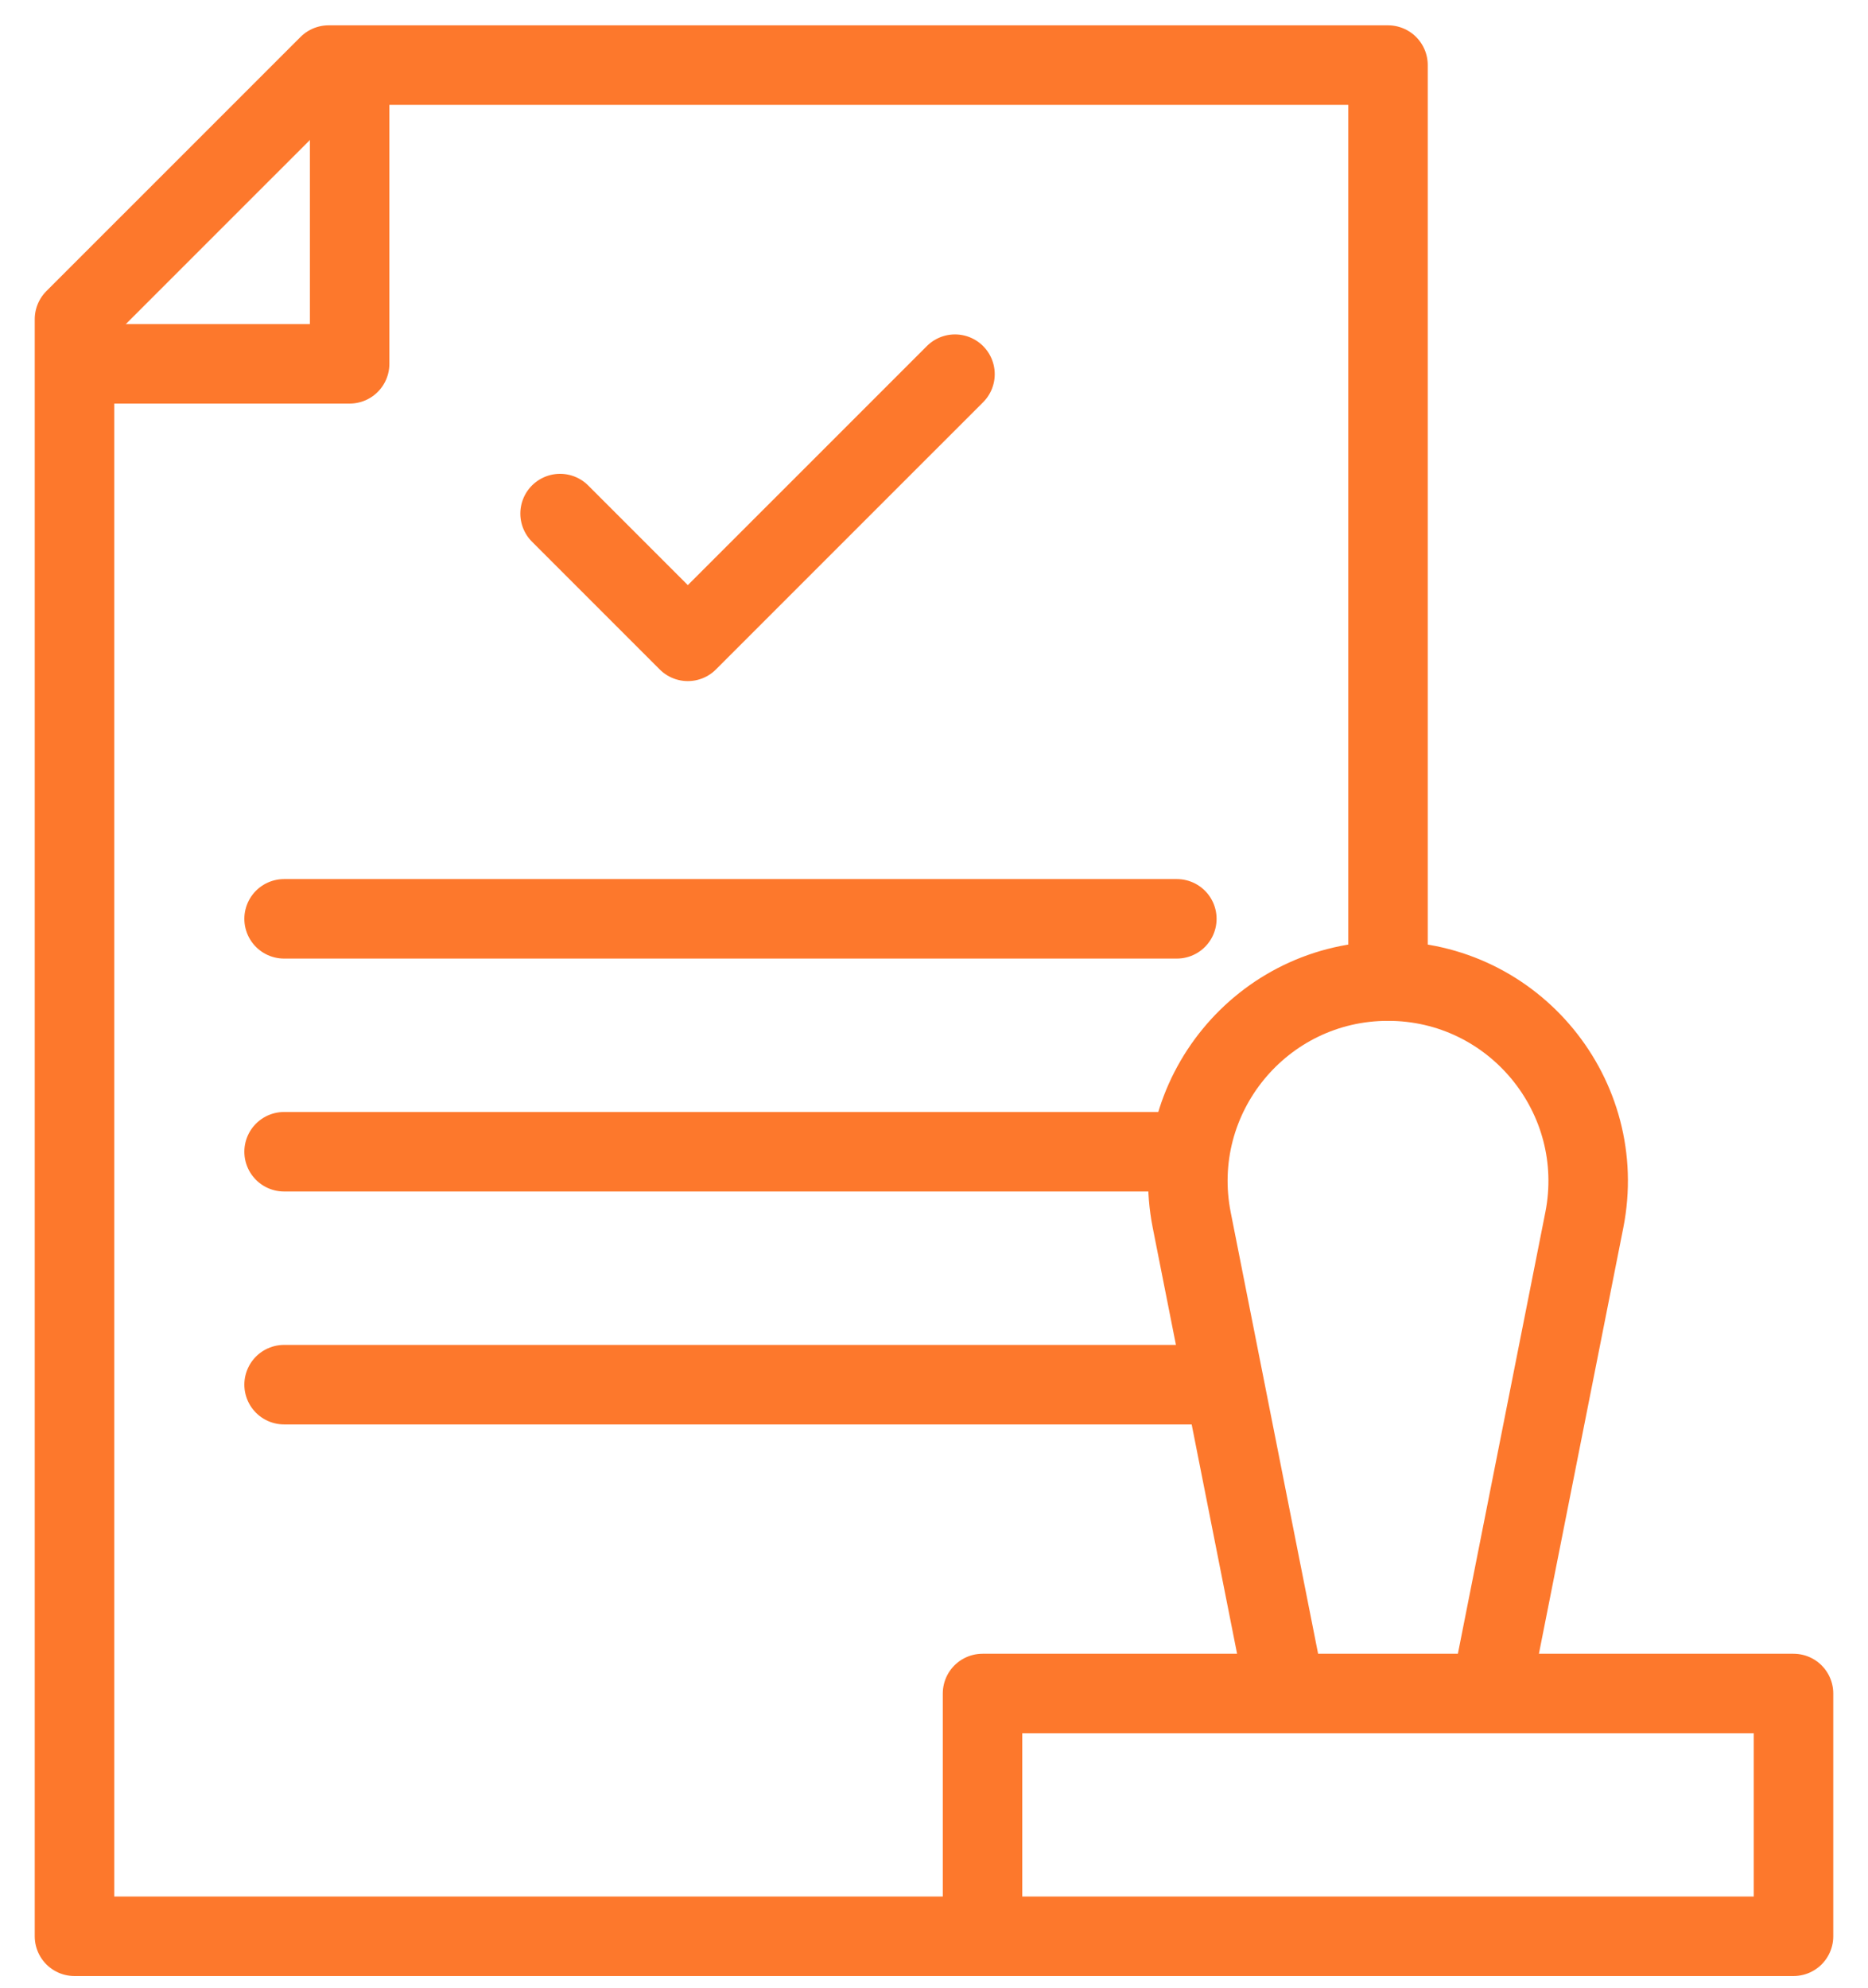
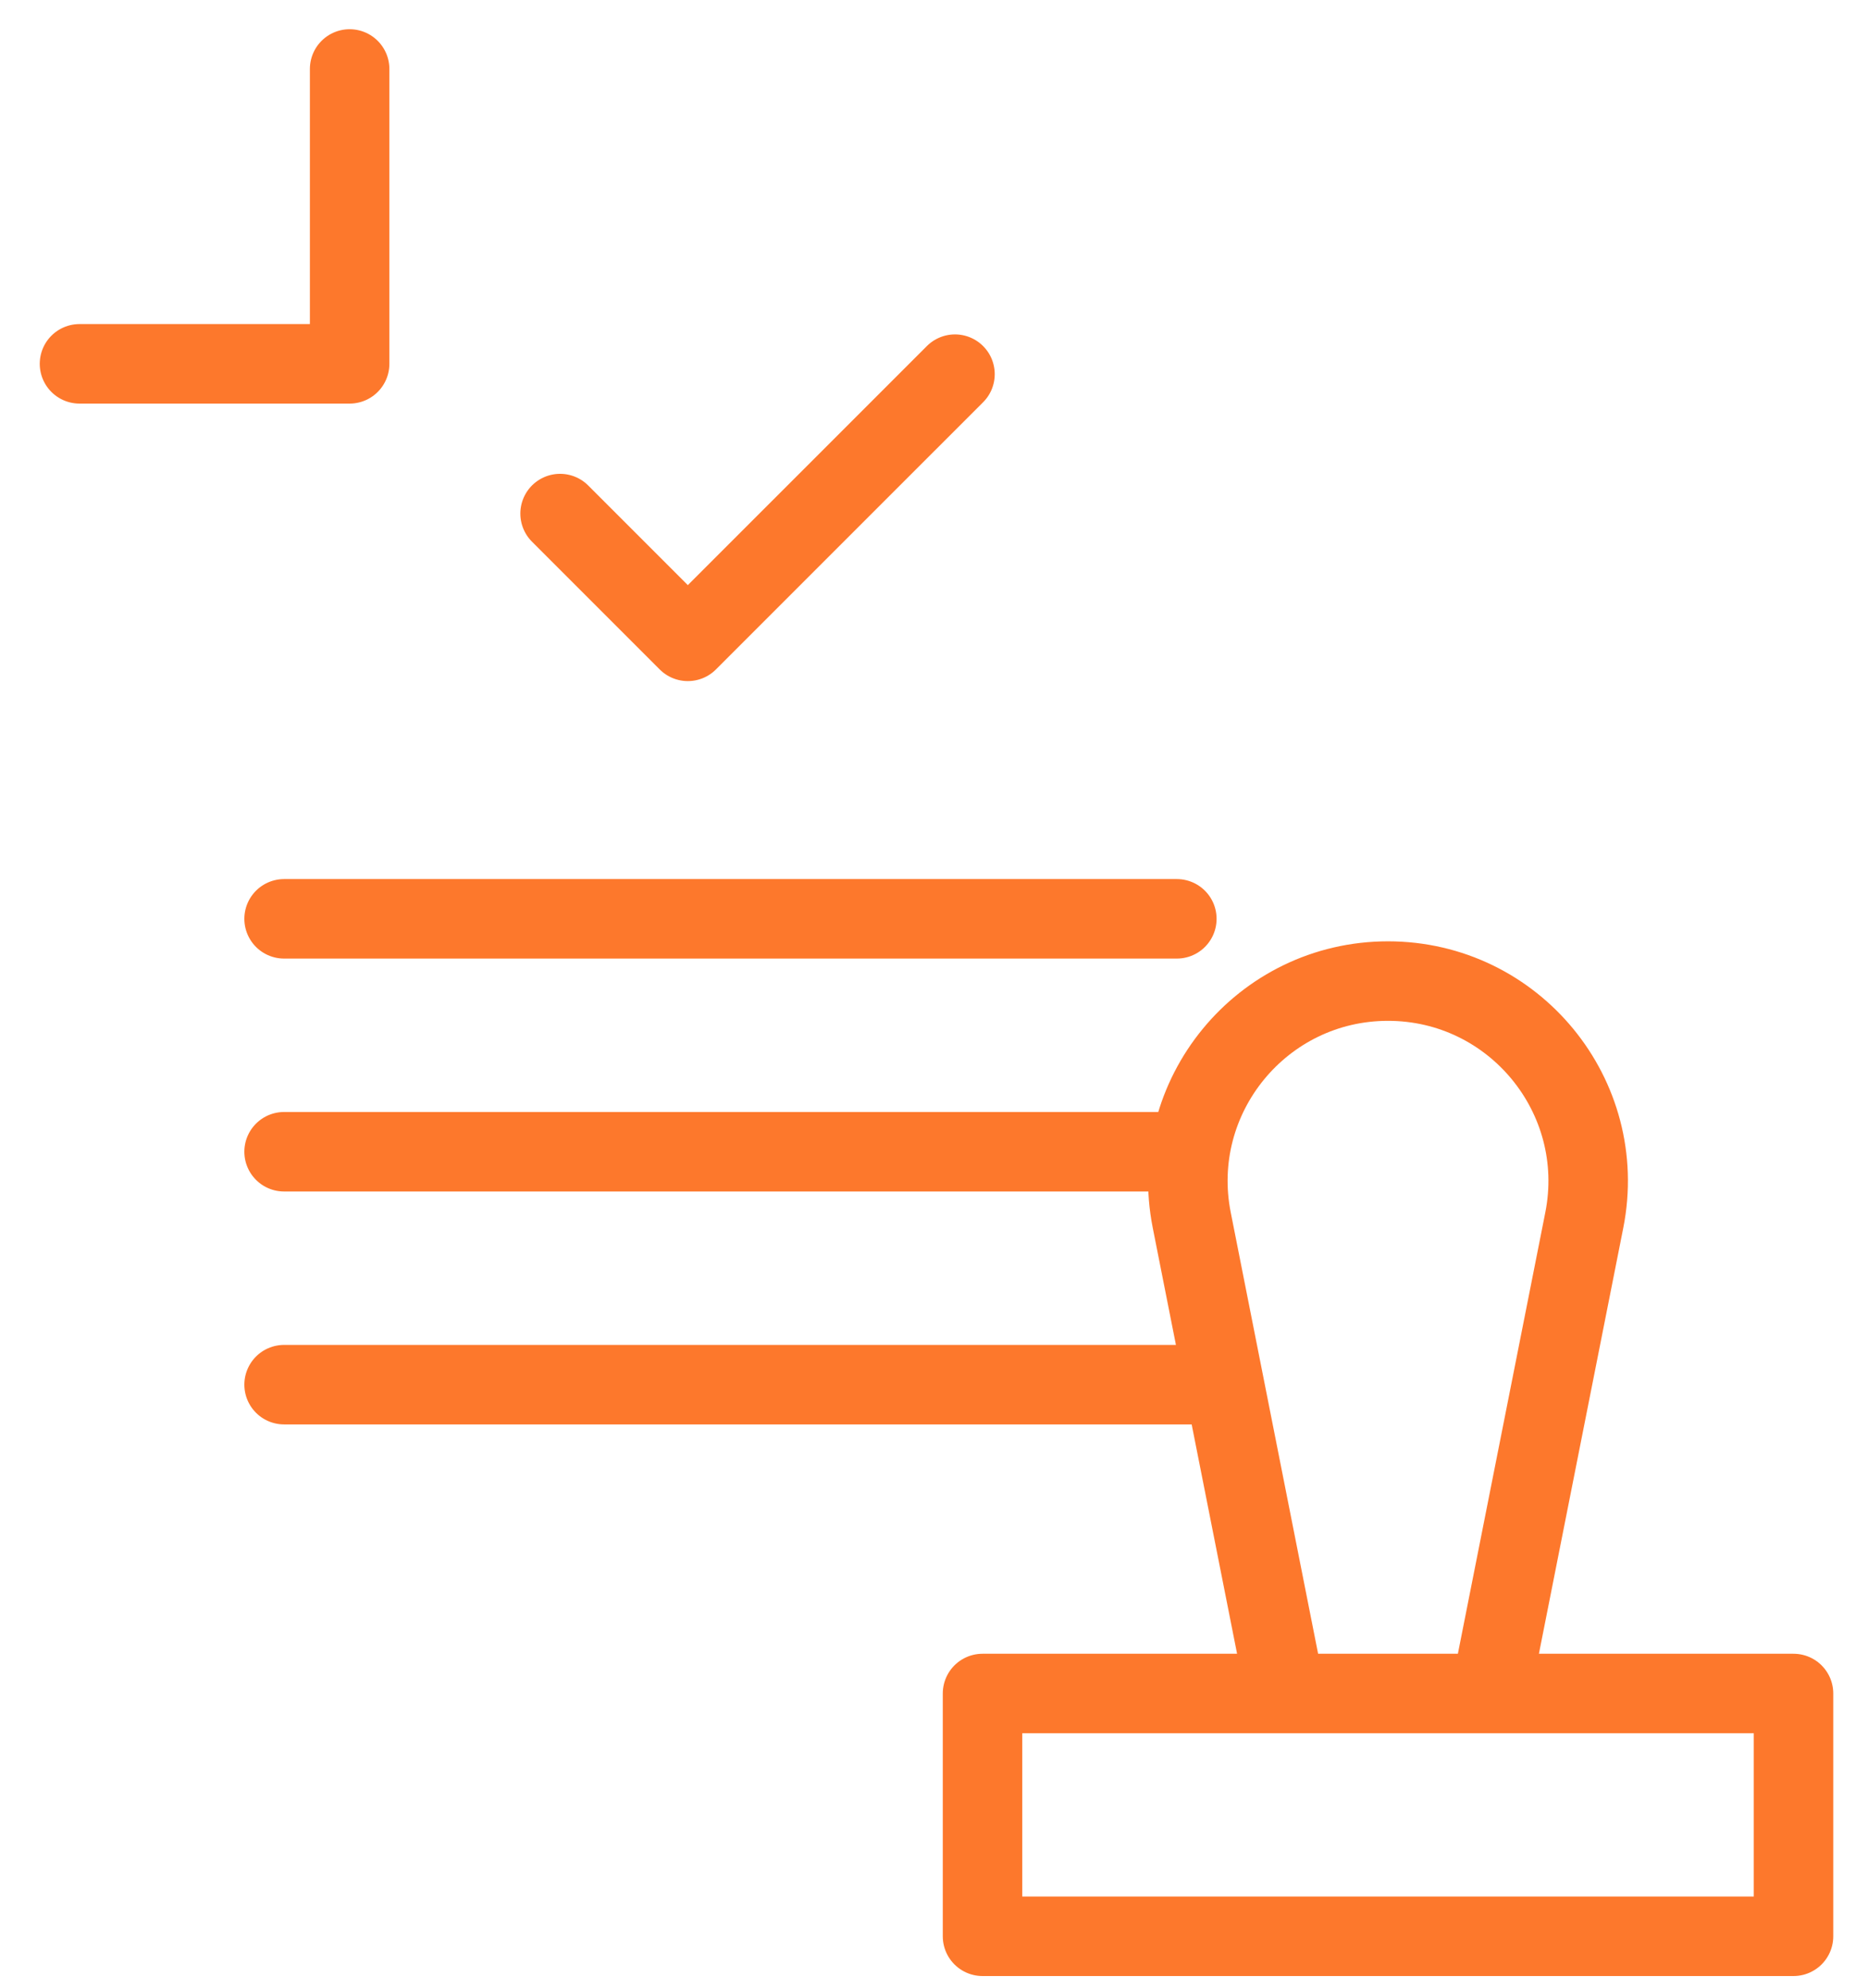
<svg xmlns="http://www.w3.org/2000/svg" width="47" height="50" viewBox="0 0 47 50" fill="none">
-   <path d="M24.721 48.707H1.874V8.03L8.268 1.637H34.923V24.679" stroke="#FD782C" stroke-width="2" stroke-miterlimit="10" stroke-linecap="round" stroke-linejoin="round" />
  <path d="M2 9.152H8.797V1.735M14.092 12.919L17.306 16.133L24.028 9.412M7.148 23.113H29.61M7.148 28.972H29.61M7.148 34.831H30.5M32.343 42.6L29.985 30.692C29.368 27.579 31.75 24.679 34.923 24.679C38.096 24.679 40.478 27.579 39.862 30.692L37.505 42.587M24.721 42.6H45.126V48.707H24.721V42.6Z" stroke="#FD782C" stroke-width="2" stroke-miterlimit="10" stroke-linecap="round" stroke-linejoin="round" />
</svg>